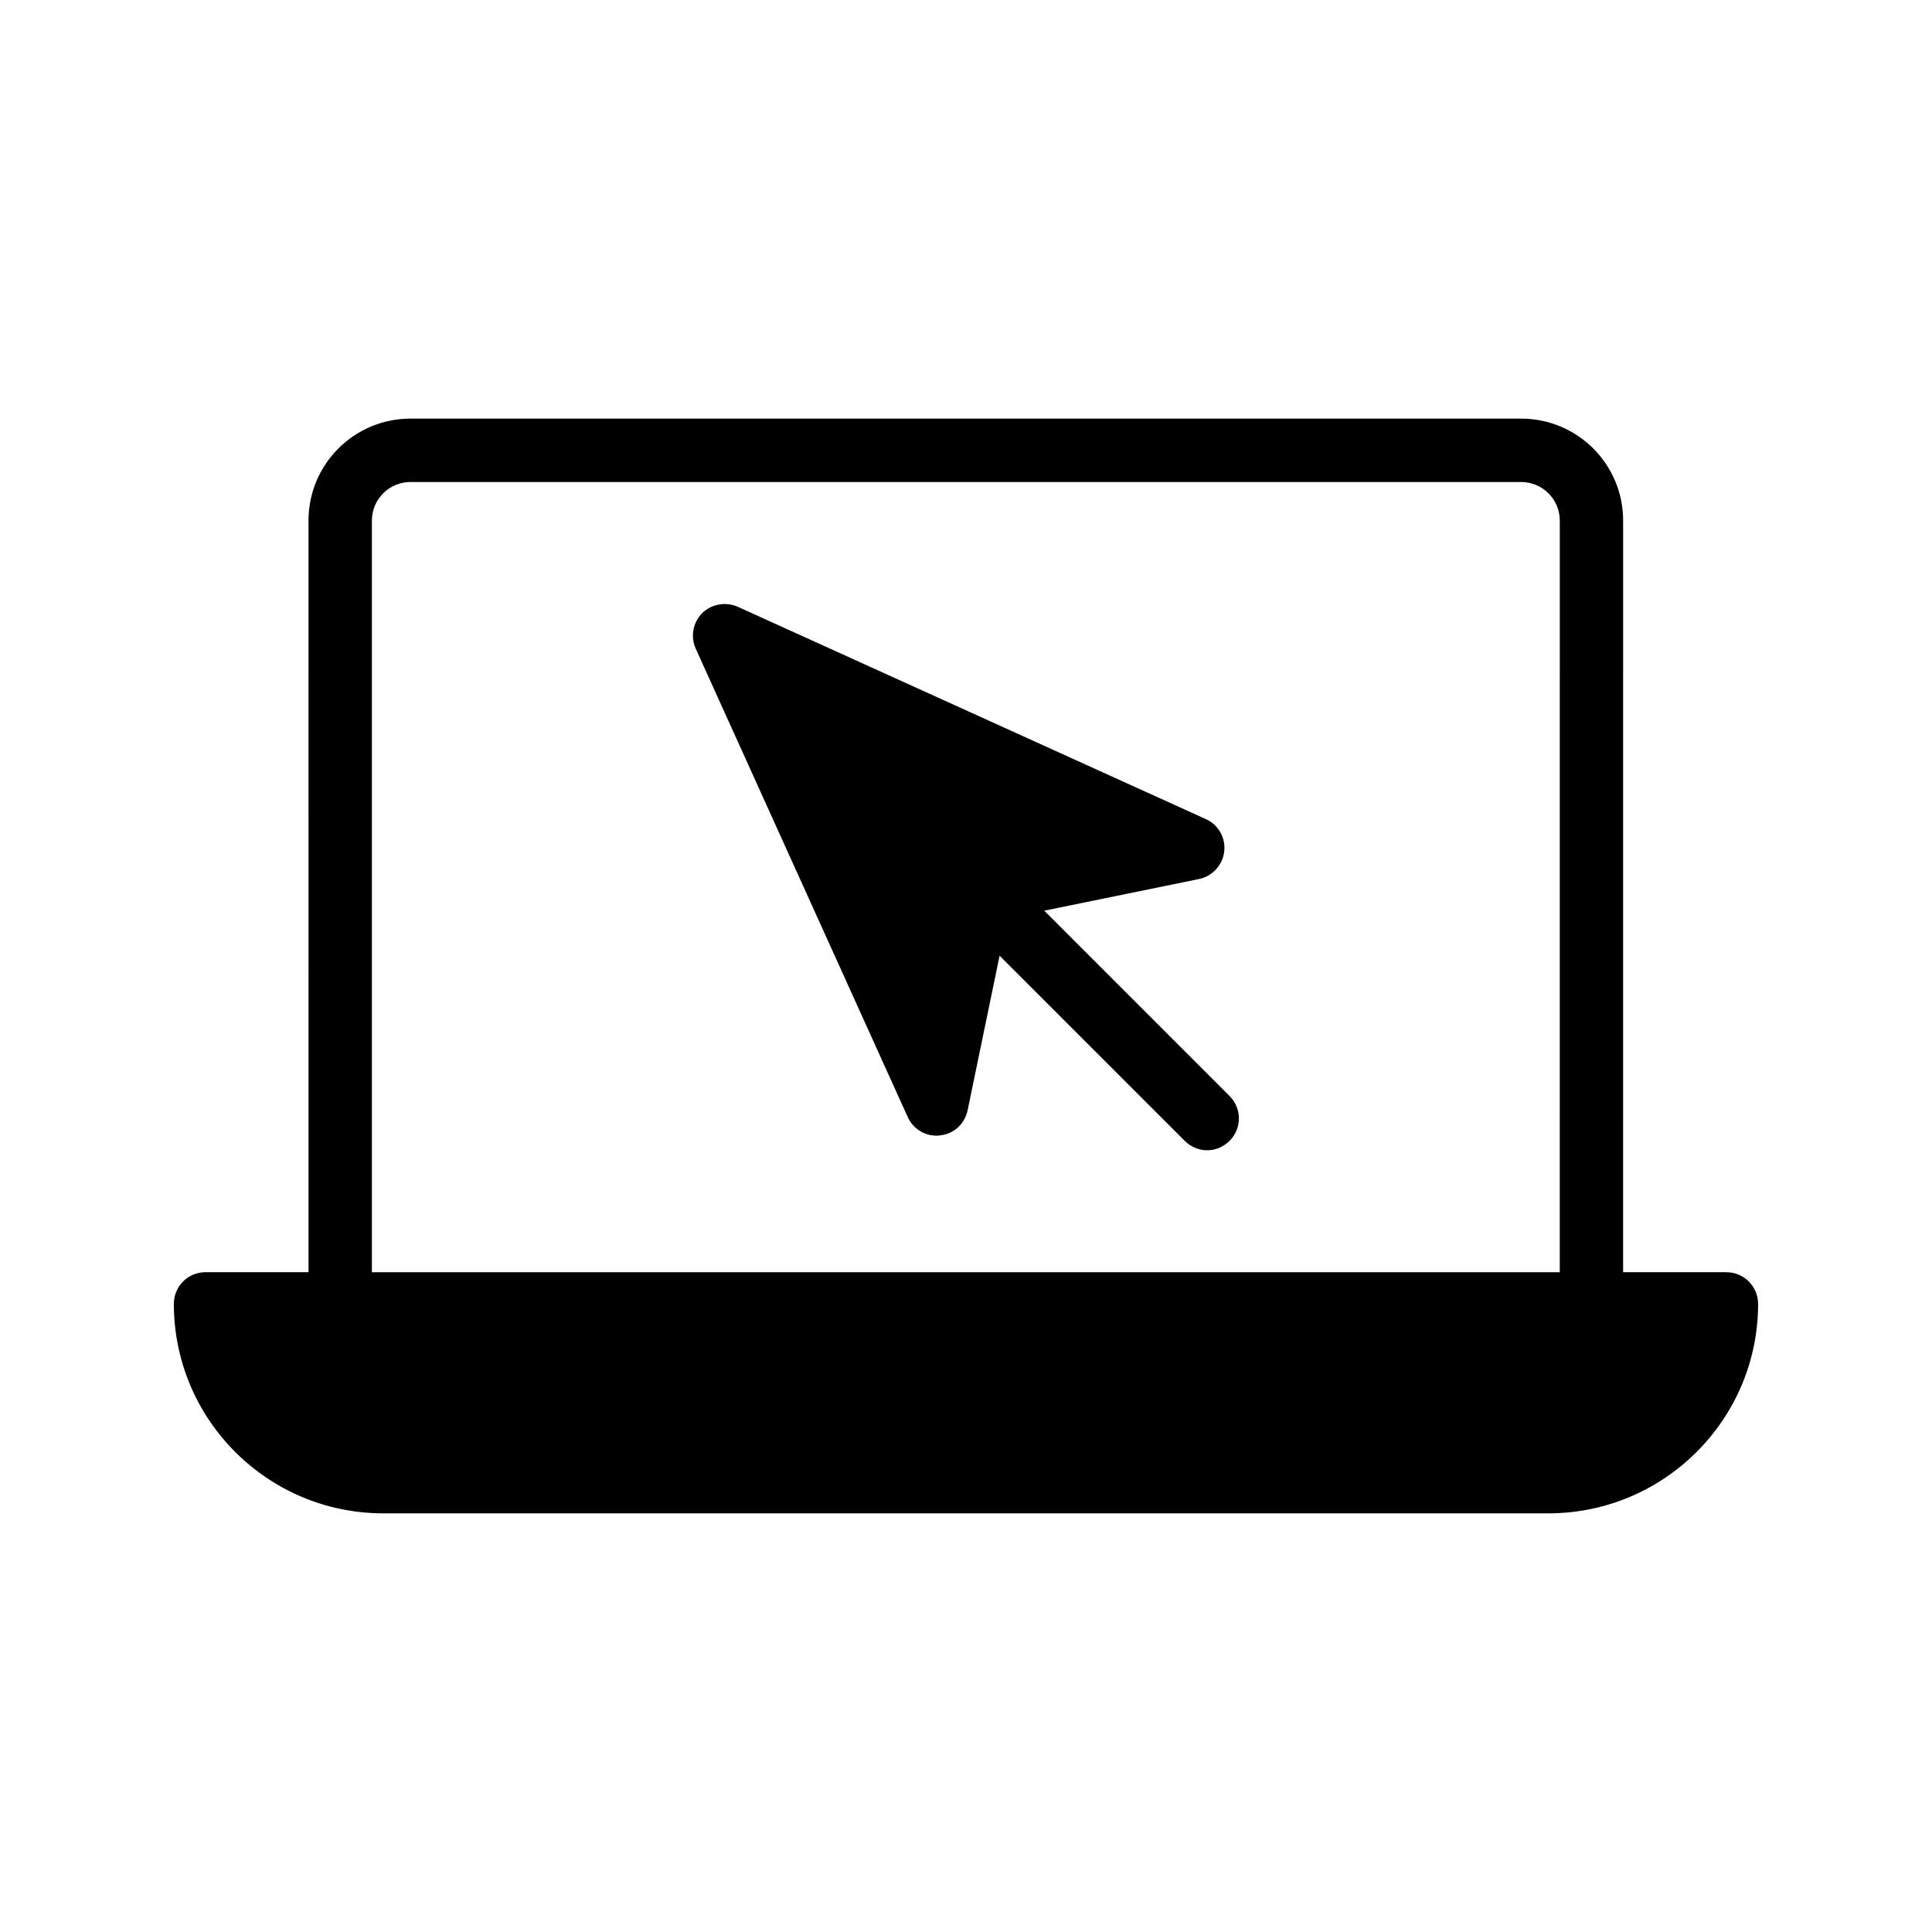
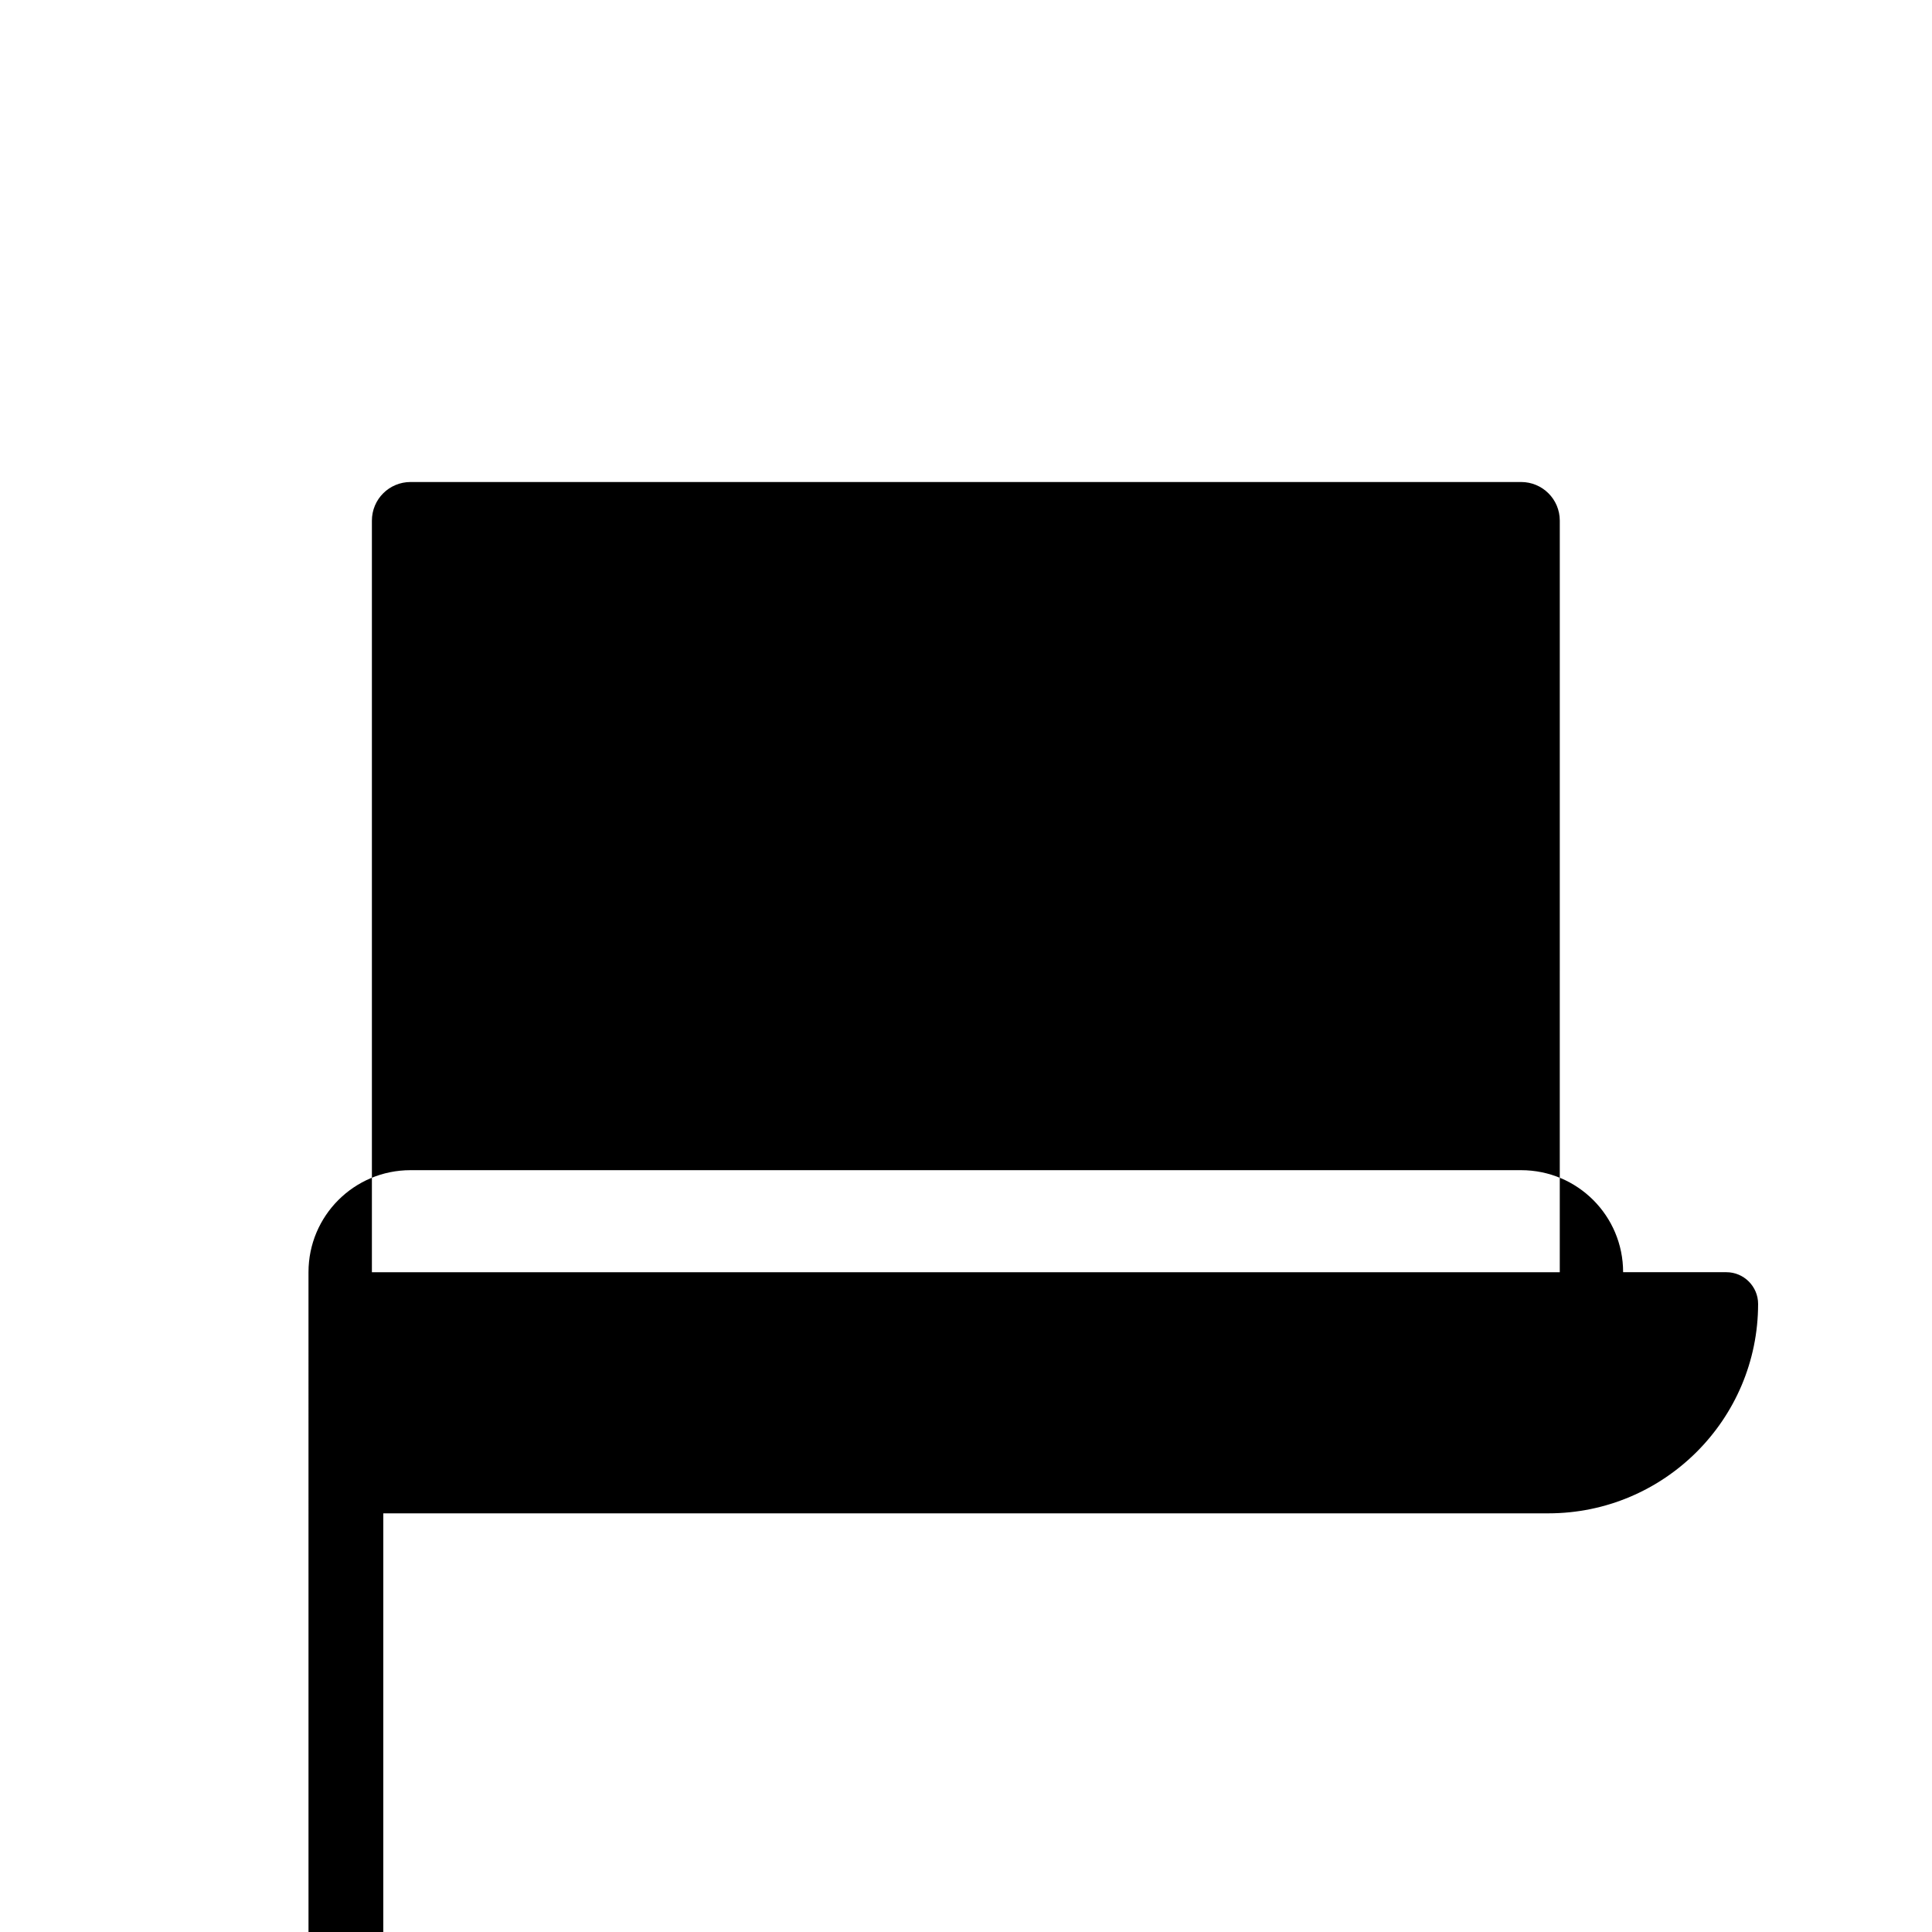
<svg xmlns="http://www.w3.org/2000/svg" fill="#000000" width="800px" height="800px" version="1.1" viewBox="144 144 512 512">
  <g>
-     <path d="m245.58 545.05h308.75c30.648 0 55.586-24.855 55.586-55.504 0-4.617-3.777-8.398-8.398-8.398h-27.375l0.004-199.17c0-14.945-12.09-27.039-27.039-27.039h-294.31c-14.945 0-27.039 12.09-27.039 27.039l0.004 199.17h-27.289c-4.703 0-8.398 3.777-8.398 8.398 0 30.648 24.855 55.504 55.504 55.504zm-3.023-263.07c0-5.711 4.617-10.242 10.246-10.242h294.31c5.625 0 10.246 4.535 10.246 10.242l-0.004 199.17h-314.8z" />
-     <path d="m420.74 385.34 41.062-8.398c3.527-0.758 6.215-3.695 6.633-7.305 0.418-3.609-1.594-7.137-4.871-8.566l-124.02-56.254c-3.191-1.426-6.969-0.754-9.488 1.68-2.434 2.519-3.106 6.215-1.68 9.406l56.176 124.11c1.344 3.023 4.367 4.953 7.641 4.953 0.336 0 0.586 0 0.926-0.082 3.609-0.336 6.551-3.023 7.305-6.633l8.48-40.977 49.039 49.039c1.68 1.68 3.777 2.519 5.961 2.519s4.281-0.84 5.961-2.519c3.273-3.273 3.273-8.566 0-11.84z" />
+     <path d="m245.58 545.05h308.75c30.648 0 55.586-24.855 55.586-55.504 0-4.617-3.777-8.398-8.398-8.398h-27.375c0-14.945-12.09-27.039-27.039-27.039h-294.31c-14.945 0-27.039 12.09-27.039 27.039l0.004 199.17h-27.289c-4.703 0-8.398 3.777-8.398 8.398 0 30.648 24.855 55.504 55.504 55.504zm-3.023-263.07c0-5.711 4.617-10.242 10.246-10.242h294.31c5.625 0 10.246 4.535 10.246 10.242l-0.004 199.17h-314.8z" />
  </g>
</svg>